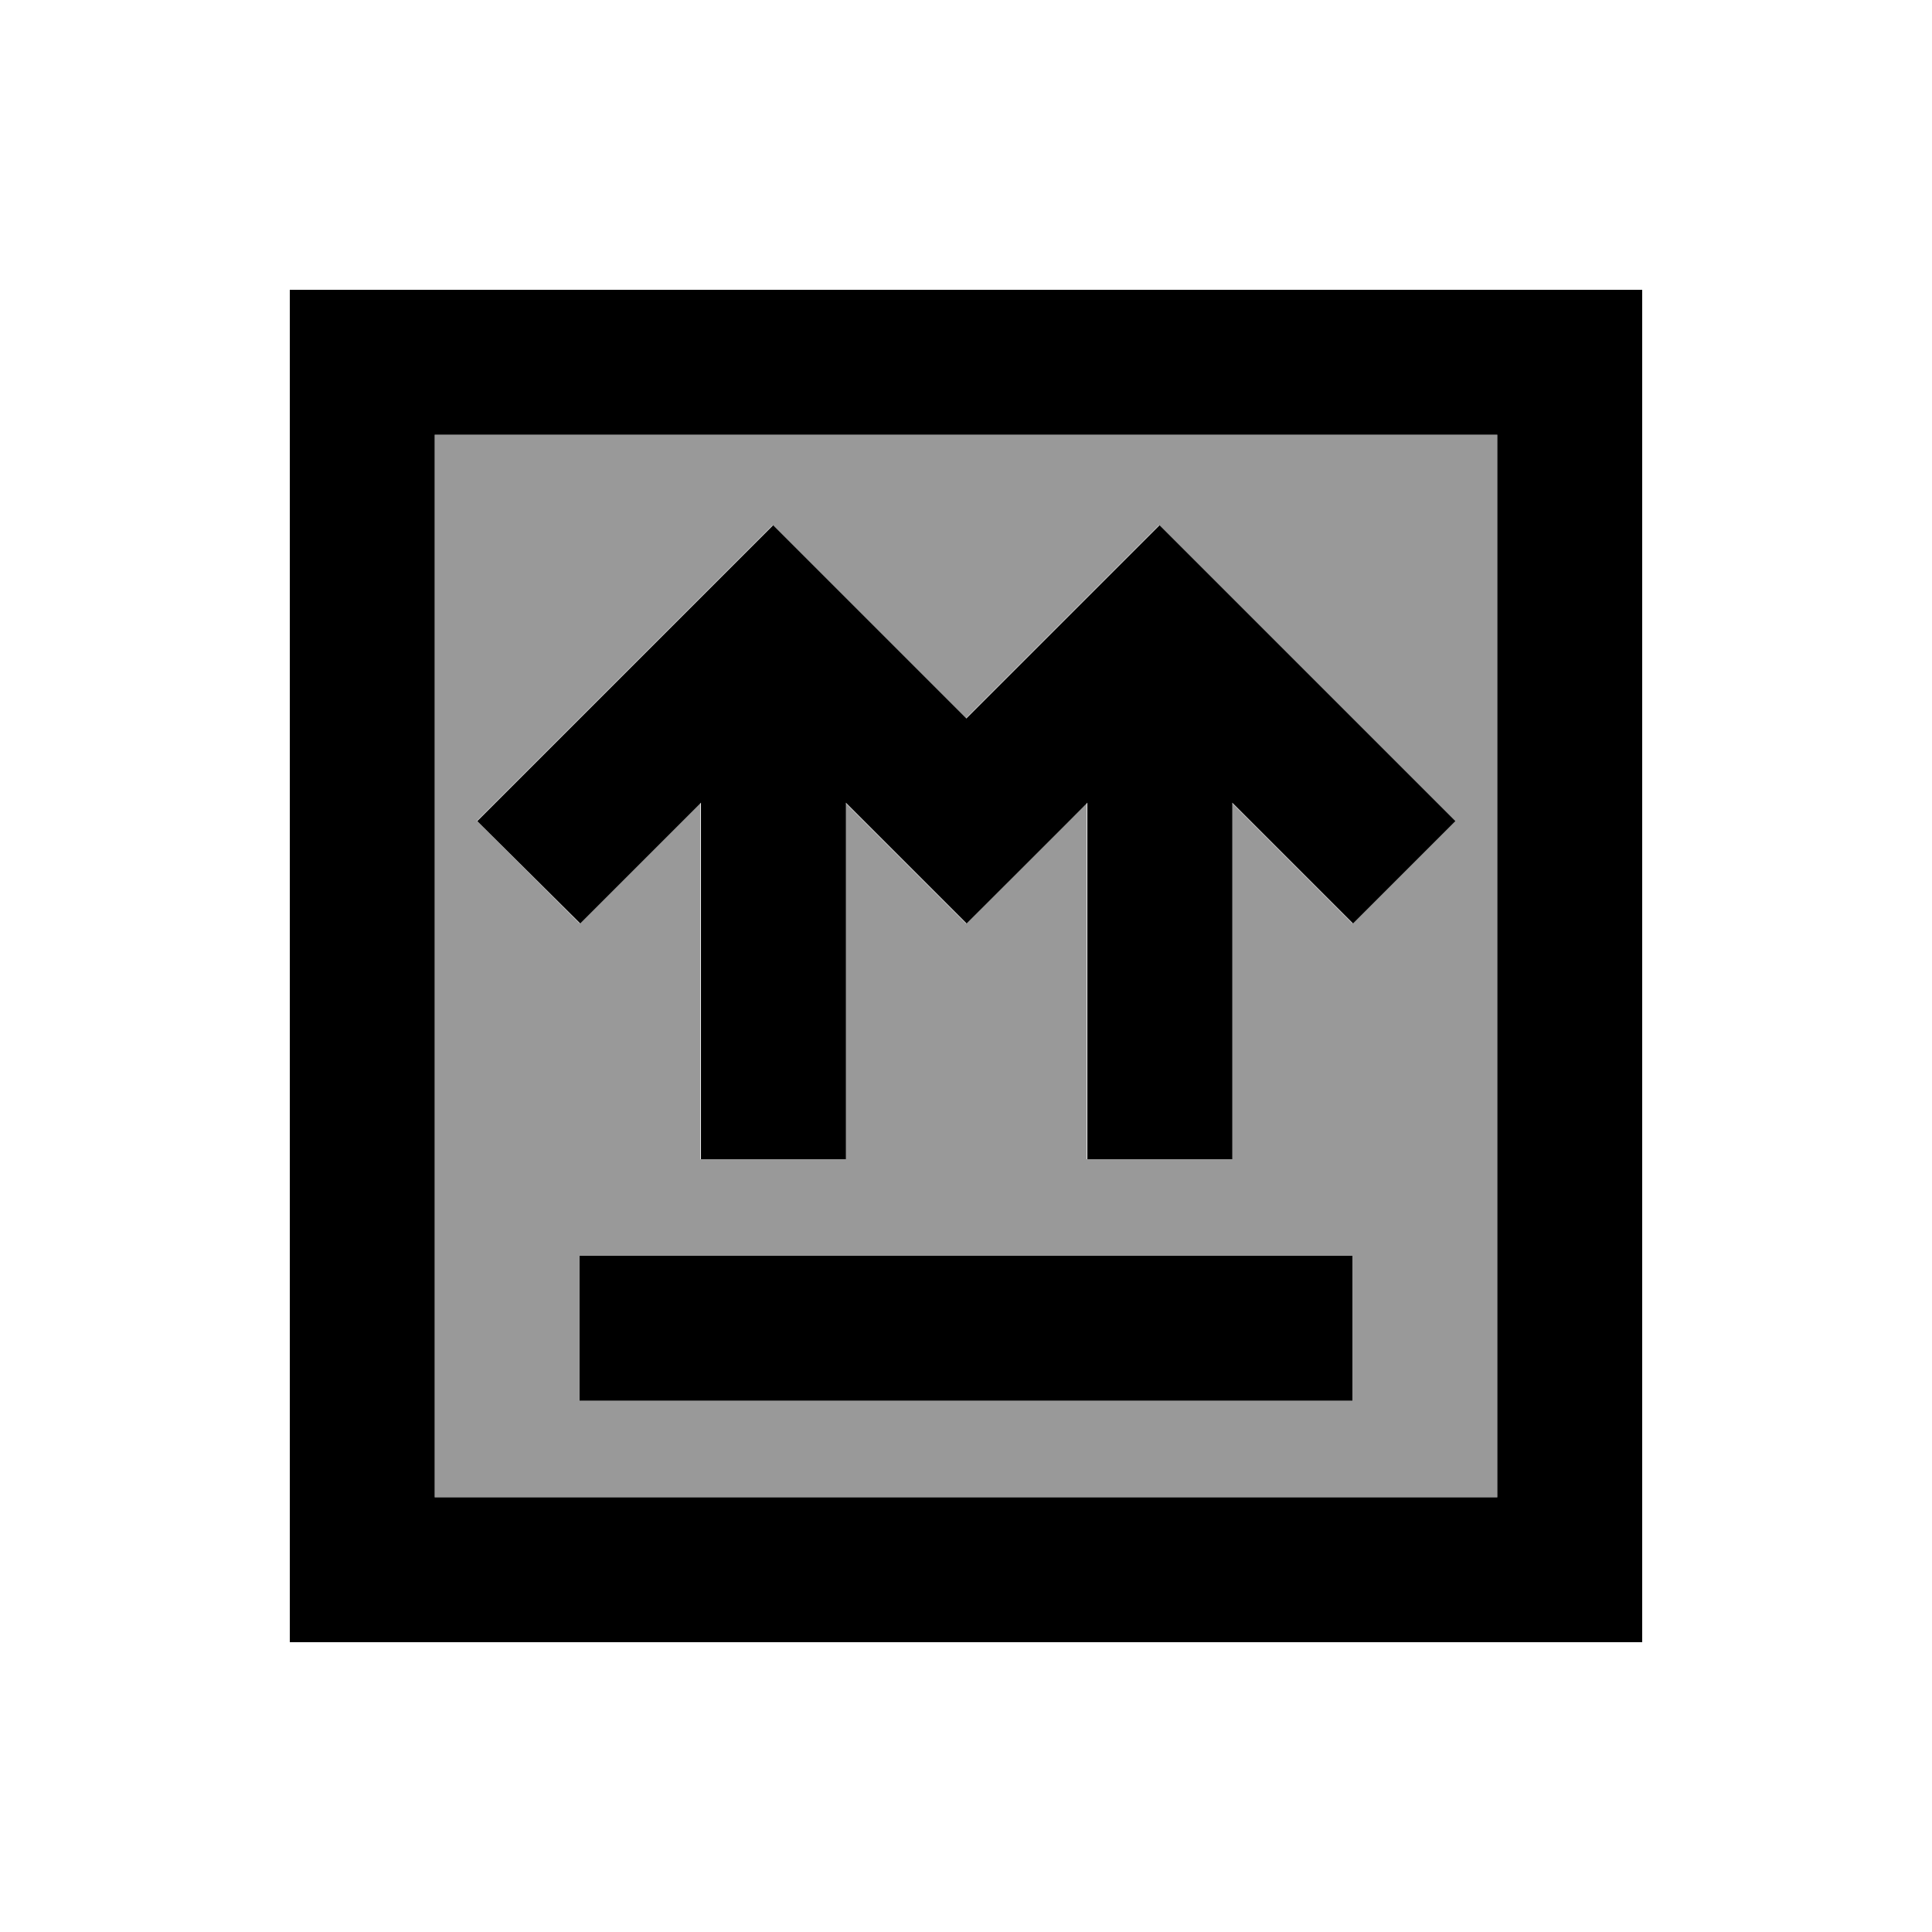
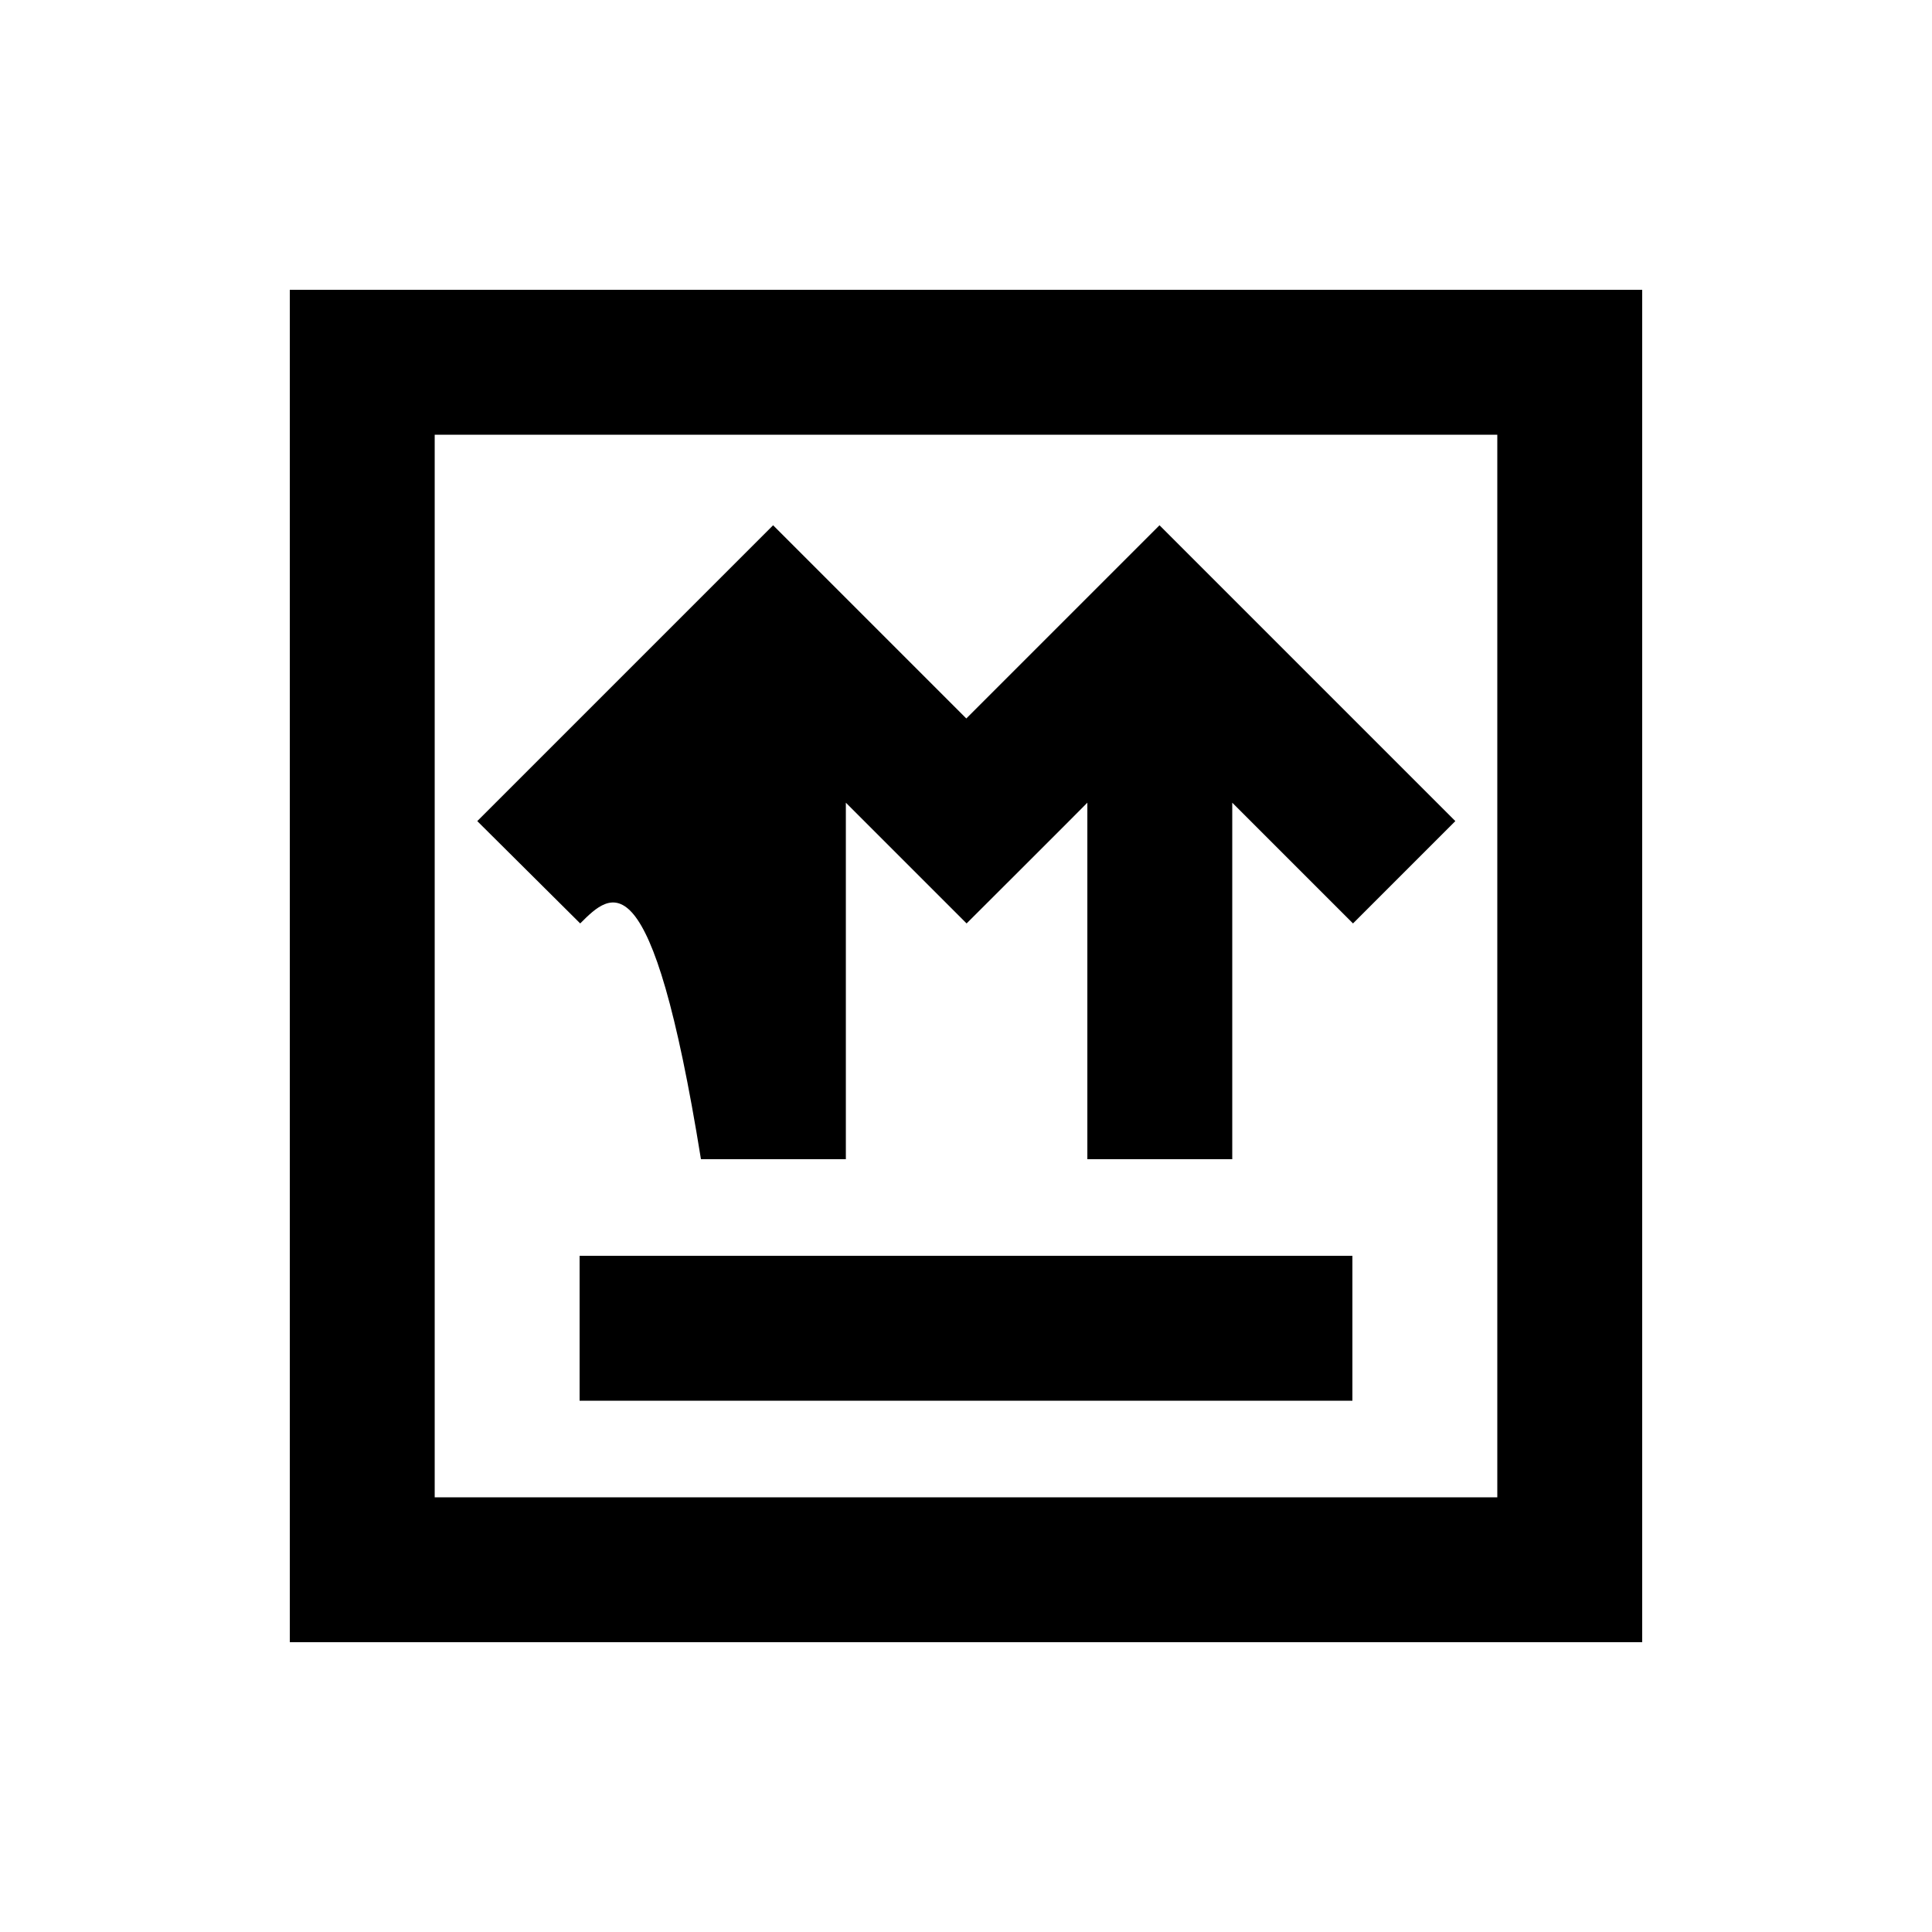
<svg xmlns="http://www.w3.org/2000/svg" viewBox="0 0 640 640">
-   <path opacity=".4" fill="currentColor" d="M144 144L496 144L496 496L144 496L144 144zM158.1 272L192 305.9C202.3 295.6 215.6 282.3 232 265.9L232 384L280 384L280 265.9C285.5 271.4 315.2 301.1 320 305.9C331.3 294.6 342.6 283.3 353.9 272L360 265.9L360 384L408 384L408 265.9C424.4 282.3 437.7 295.6 448 305.9L481.9 272C478.4 268.5 451.4 241.5 400.9 191L383.9 174C377.6 180.3 356.3 201.6 319.9 238L255.9 174C252.4 177.5 225.4 204.5 174.9 255L157.9 272zM192 416L192 464L448 464L448 416L192 416z" />
-   <path fill="currentColor" d="M144 144L144 496L496 496L496 144L144 144zM96 96L544 96L544 544L96 544L96 96zM448 464L192 464L192 416L448 416L448 464zM158.1 272C161.6 268.5 188.6 241.5 239.1 191L256.1 174L320.1 238C356.5 201.6 377.8 180.3 384.1 174C387.6 177.5 414.6 204.5 465.1 255L482.1 272L448.2 305.9C437.9 295.6 424.6 282.3 408.2 265.9L408.2 384L360.2 384L360.2 265.9C354.8 271.4 325 301.1 320.2 305.9C308.9 294.6 297.6 283.3 286.3 272L280.2 265.9L280.2 384L232.2 384L232.2 265.9C215.8 282.3 202.5 295.6 192.2 305.9L158.1 272z" />
+   <path fill="currentColor" d="M144 144L144 496L496 496L496 144L144 144zM96 96L544 96L544 544L96 544L96 96zM448 464L192 464L192 416L448 416L448 464zM158.1 272C161.6 268.5 188.6 241.5 239.1 191L256.1 174L320.1 238C356.5 201.6 377.8 180.3 384.1 174C387.6 177.5 414.6 204.5 465.1 255L482.1 272L448.2 305.9C437.9 295.6 424.6 282.3 408.2 265.9L408.2 384L360.2 384L360.2 265.9C354.8 271.4 325 301.1 320.2 305.9C308.9 294.6 297.6 283.3 286.3 272L280.2 265.9L280.2 384L232.2 384C215.8 282.3 202.5 295.6 192.2 305.9L158.1 272z" />
</svg>